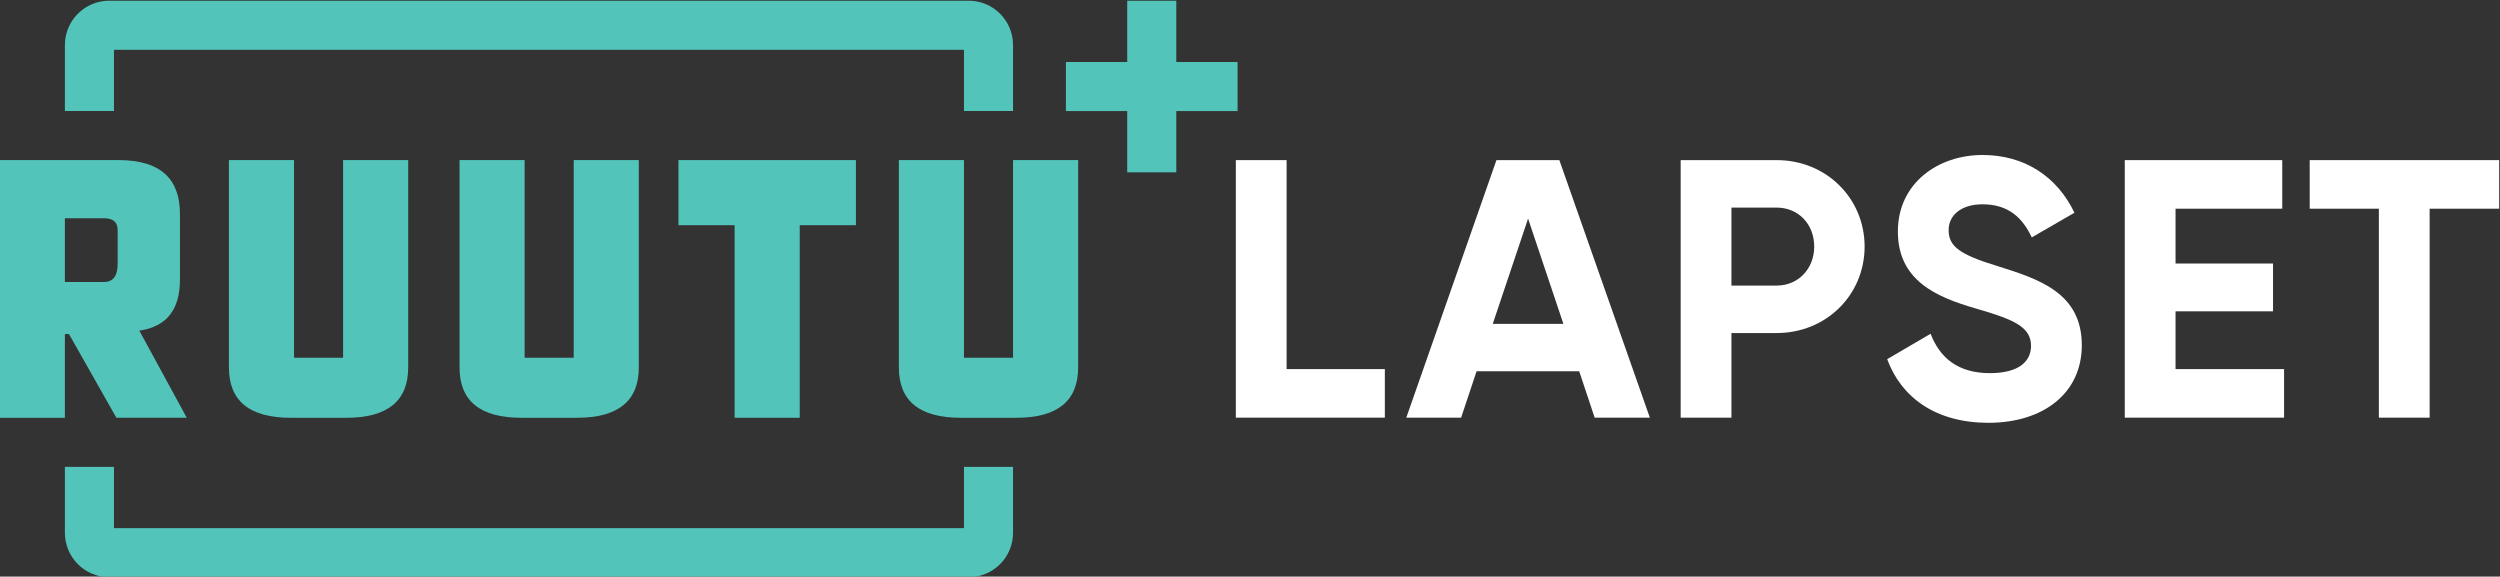
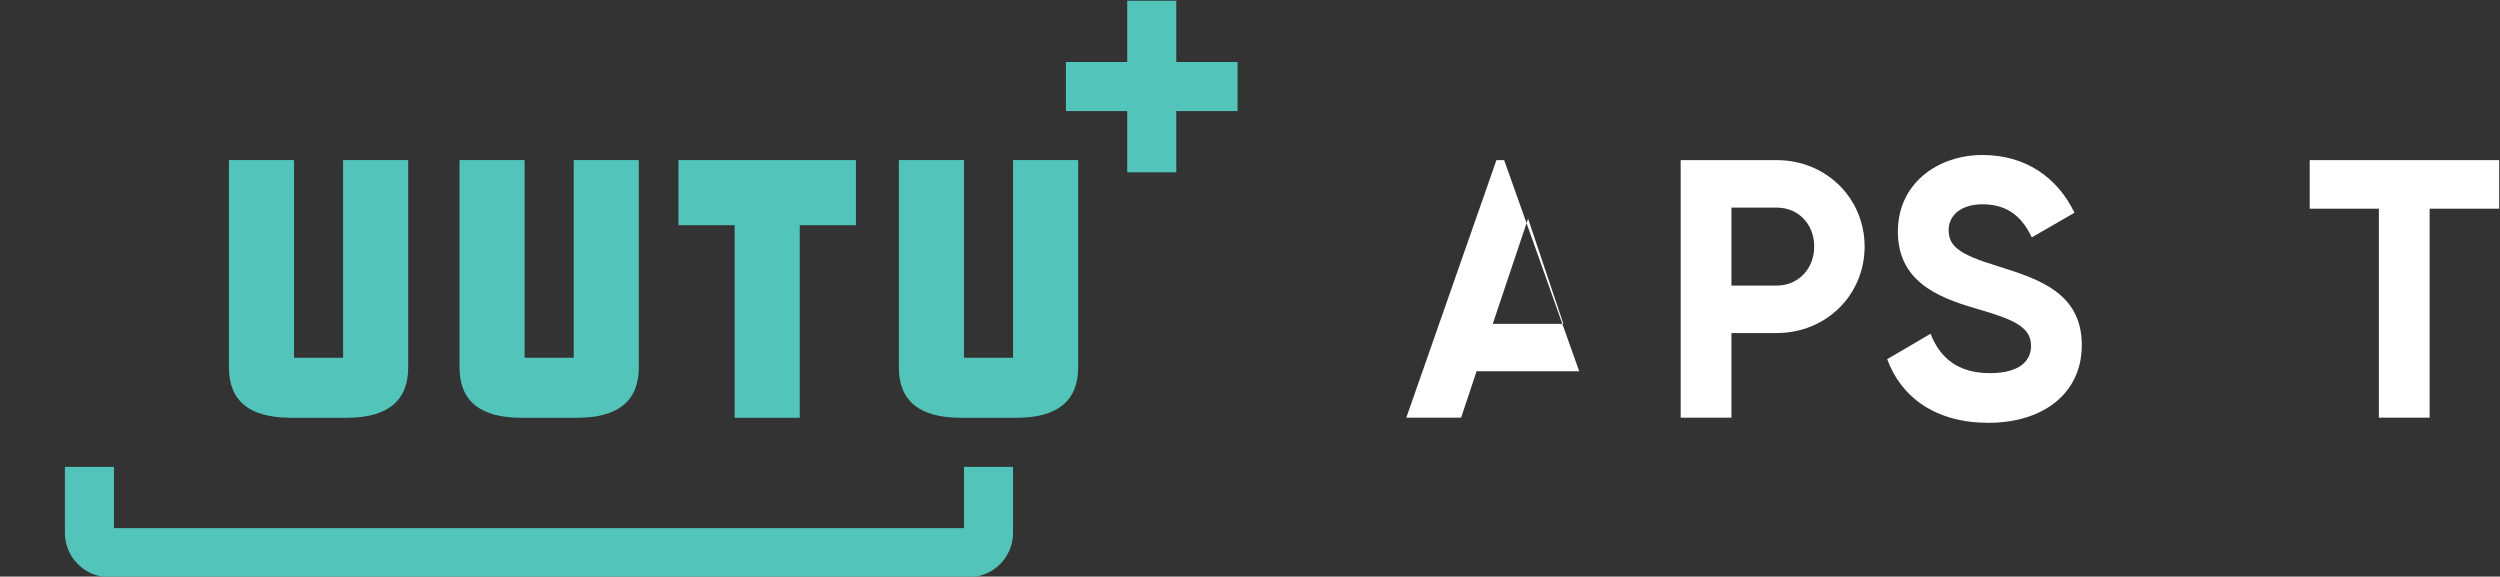
<svg xmlns="http://www.w3.org/2000/svg" viewBox="0 0 344.176 79.383" height="79.383" width="344.176" xml:space="preserve" id="svg12062" version="1.1">
  <rect x="0" y="0" width="344.176" height="79.383" fill="#333333" stroke="none" />
  <defs id="defs12066" />
  <g transform="matrix(1.333,0,0,-1.333,-115.96,384.462)" id="g12070">
    <g transform="translate(191.617,240.203)" id="g12322">
      <path id="path12324" style="fill:#52c4b9;fill-opacity:1;fill-rule:nonzero;stroke:none" d="M 0,0 H -5.068 V -6.326 H -92.855 V 0 h -5.068 v -6.813 c 0,-2.53 2.05,-4.581 4.58,-4.581 h 88.762 c 2.53,0 4.581,2.051 4.581,4.581 z" />
    </g>
    <g transform="translate(191.617,276.952)" id="g12326">
-       <path id="path12328" style="fill:#52c4b9;fill-opacity:1;fill-rule:nonzero;stroke:none" d="M 0,0 H -5.068 V 6.326 H -92.855 V 0 h -5.068 v 6.813 c 0,2.53 2.05,4.581 4.58,4.581 H -4.581 C -2.051,11.394 0,9.343 0,6.813 Z" />
-     </g>
+       </g>
    <g transform="translate(162.863,265.16)" id="g12330">
      <path id="path12332" style="fill:#52c4b9;fill-opacity:1;fill-rule:nonzero;stroke:none" d="M 0,0 V -19.889 H 6.724 V 0 h 5.802 V 6.724 H -5.802 V 0 Z" />
    </g>
    <g transform="translate(191.617,271.884)" id="g12334">
      <path id="path12336" style="fill:#52c4b9;fill-opacity:1;fill-rule:nonzero;stroke:none" d="M 0,0 V -20.414 H -5.068 V 0 h -6.724 v -21.408 c 0,-3.47 2.128,-5.205 6.384,-5.205 H 0.34 c 4.256,0 6.384,1.735 6.384,5.205 V 0 Z" />
    </g>
    <g transform="translate(146.244,271.884)" id="g12338">
      <path id="path12340" style="fill:#52c4b9;fill-opacity:1;fill-rule:nonzero;stroke:none" d="M 0,0 V -20.414 H -5.068 V 0 h -6.724 v -21.408 c 0,-3.47 2.128,-5.205 6.384,-5.205 H 0.34 c 4.256,0 6.384,1.735 6.384,5.205 V 0 Z" />
    </g>
    <g transform="translate(122.426,271.884)" id="g12342">
      <path id="path12344" style="fill:#52c4b9;fill-opacity:1;fill-rule:nonzero;stroke:none" d="M 0,0 V -20.414 H -5.068 V 0 h -6.724 v -21.408 c 0,-3.47 2.128,-5.205 6.384,-5.205 H 0.34 c 4.256,0 6.384,1.735 6.384,5.205 V 0 Z" />
    </g>
    <g transform="translate(105.578,259.569)" id="g12346">
-       <path id="path12348" style="fill:#52c4b9;fill-opacity:1;fill-rule:nonzero;stroke:none" d="m 0,0 v 6.756 c 0,3.683 -2.081,5.536 -6.242,5.559 h -12.366 v -26.614 h 6.724 v 8.644 h 0.423 l 4.893,-8.638 h 7.269 l -4.894,8.991 C -1.329,-4.869 0,-3.102 0,0 m -6.436,1.693 c 0.025,-1.311 -0.45,-1.967 -1.426,-1.967 h -4.022 v 6.585 h 4.022 c 0.976,0 1.451,-0.422 1.426,-1.265 z" />
-     </g>
+       </g>
    <g transform="translate(214.808,282.016)" id="g12350">
      <path id="path12352" style="fill:#52c4b9;fill-opacity:1;fill-rule:nonzero;stroke:none" d="m 0,0 h -6.33 v 6.33 h -5.068 V 0 h -6.331 v -5.068 h 6.331 v -6.33 h 5.068 v 6.33 H 0 Z" />
    </g>
    <g transform="translate(230.016,250.299)" id="g12354">
-       <path id="path12356" style="fill:#ffffff;fill-opacity:1;fill-rule:nonzero;stroke:none" d="m 0,0 v -5.015 h -15.388 v 26.597 h 5.243 V 0 Z" />
-     </g>
+       </g>
    <g transform="translate(248.457,254.973)" id="g12358">
-       <path id="path12360" style="fill:#ffffff;fill-opacity:1;fill-rule:nonzero;stroke:none" d="M 0,0 -3.647,10.867 -7.295,0 Z M 1.634,-4.901 H -8.967 l -1.596,-4.787 h -5.661 l 9.309,26.596 h 6.497 L 8.929,-9.688 h -5.7 z" />
+       <path id="path12360" style="fill:#ffffff;fill-opacity:1;fill-rule:nonzero;stroke:none" d="M 0,0 -3.647,10.867 -7.295,0 Z M 1.634,-4.901 H -8.967 l -1.596,-4.787 h -5.661 l 9.309,26.596 h 6.497 h -5.7 z" />
    </g>
    <g transform="translate(274.361,262.951)" id="g12362">
      <path id="path12364" style="fill:#ffffff;fill-opacity:1;fill-rule:nonzero;stroke:none" d="m 0,0 c 0,2.318 -1.634,4.027 -3.875,4.027 h -4.674 v -8.054 h 4.674 C -1.634,-4.027 0,-2.279 0,0 m 5.205,0 c 0,-4.977 -3.951,-8.928 -9.08,-8.928 h -4.674 v -8.739 h -5.243 V 8.93 h 9.917 c 5.129,0 9.08,-3.952 9.08,-8.93" />
    </g>
    <g transform="translate(281.899,251.325)" id="g12366">
      <path id="path12368" style="fill:#ffffff;fill-opacity:1;fill-rule:nonzero;stroke:none" d="m 0,0 4.482,2.622 c 0.951,-2.471 2.813,-4.066 6.118,-4.066 3.154,0 4.255,1.33 4.255,2.812 0,1.976 -1.786,2.736 -5.737,3.875 -4.065,1.178 -8.016,2.888 -8.016,7.942 0,5.014 4.179,7.902 8.738,7.902 4.369,0 7.713,-2.242 9.499,-5.965 l -4.407,-2.546 c -0.951,2.014 -2.394,3.419 -5.092,3.419 -2.203,0 -3.495,-1.139 -3.495,-2.659 0,-1.634 1.025,-2.507 5.052,-3.724 4.218,-1.33 8.702,-2.735 8.702,-8.168 0,-4.977 -3.99,-8.017 -9.651,-8.017 C 5.015,-6.573 1.443,-3.951 0,0" />
    </g>
    <g transform="translate(322.887,250.299)" id="g12370">
-       <path id="path12372" style="fill:#ffffff;fill-opacity:1;fill-rule:nonzero;stroke:none" d="M 0,0 V -5.015 H -16.451 V 21.582 H -0.189 V 16.566 H -11.208 V 10.904 H -1.14 V 5.966 H -11.208 V 0 Z" />
-     </g>
+       </g>
    <g transform="translate(345.102,266.865)" id="g12374">
      <path id="path12376" style="fill:#ffffff;fill-opacity:1;fill-rule:nonzero;stroke:none" d="m 0,0 h -7.182 v -21.581 h -5.243 V 0 h -7.142 V 5.016 H 0 Z" />
    </g>
  </g>
</svg>